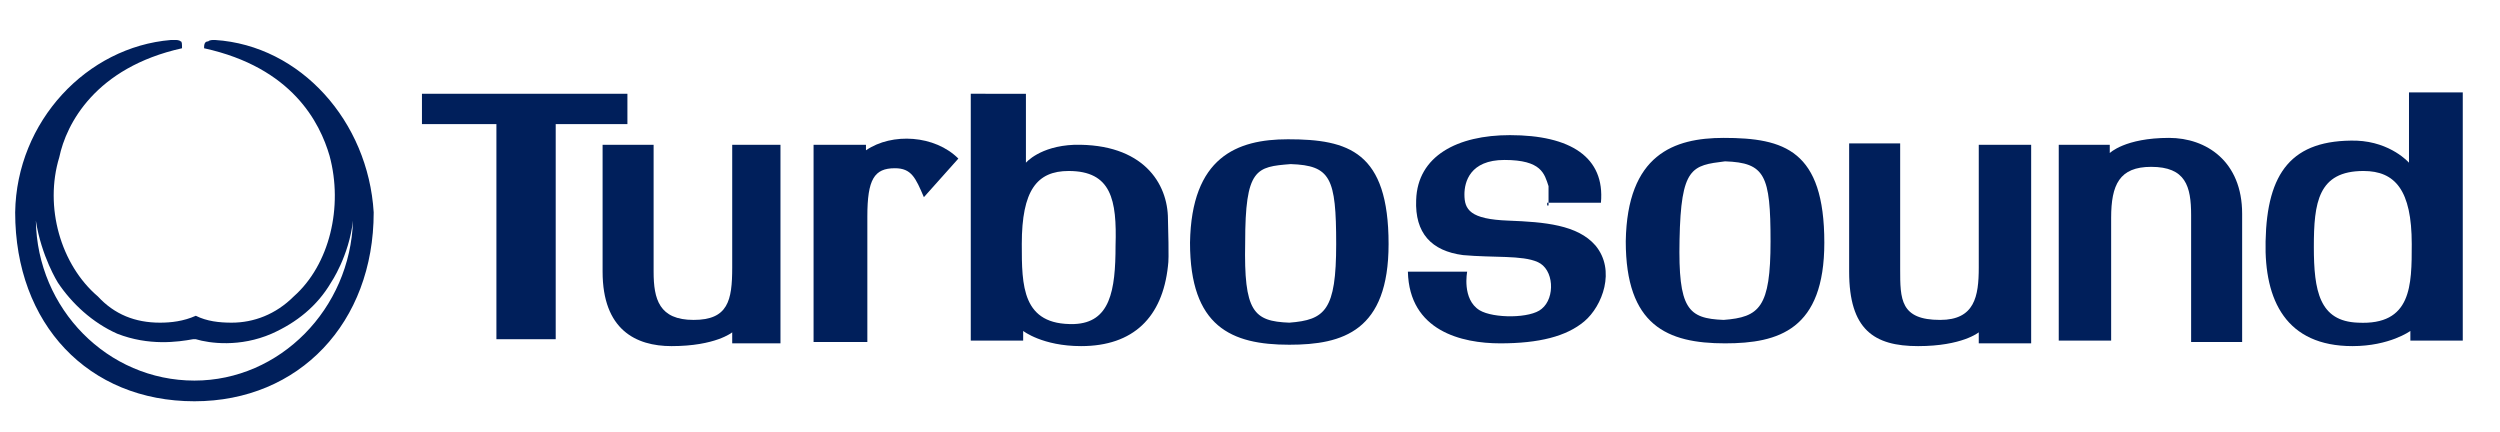
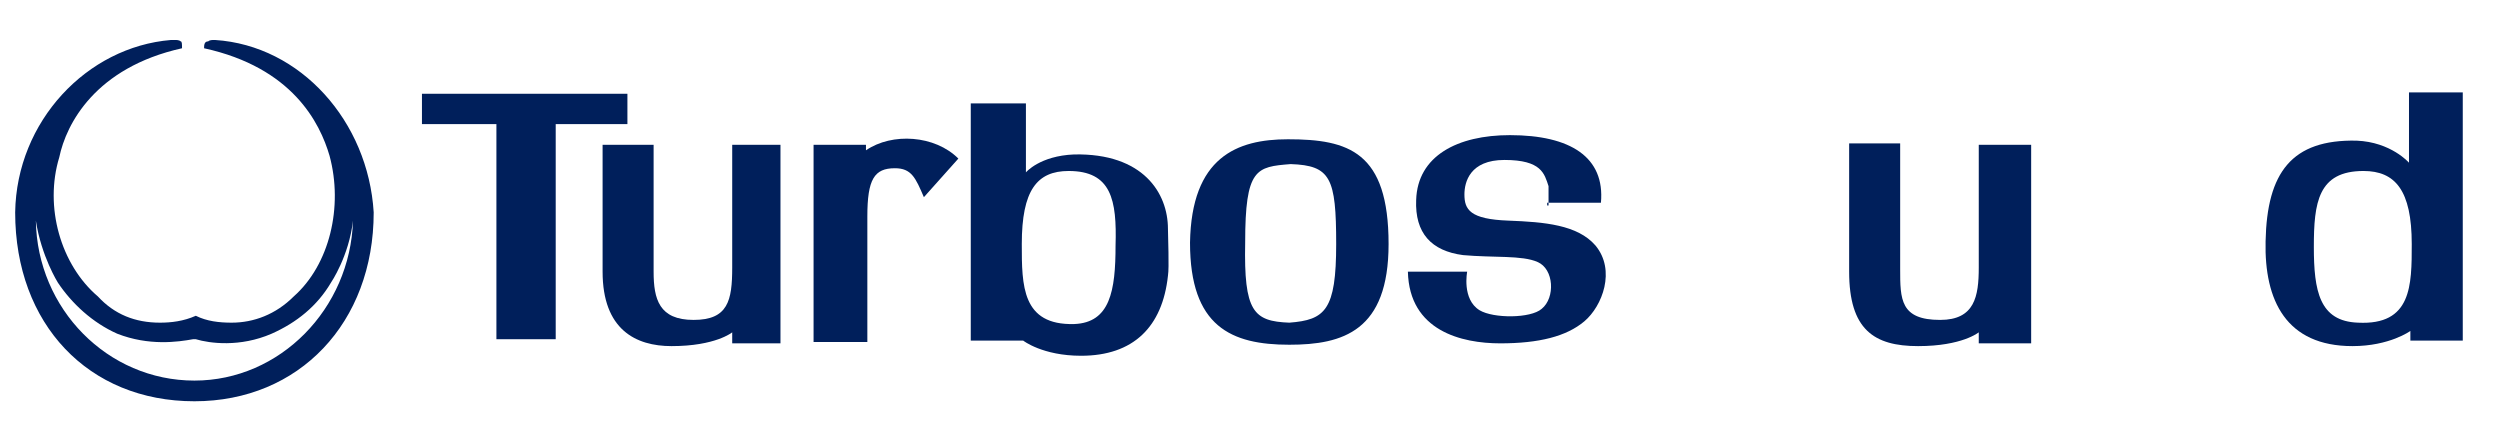
<svg xmlns="http://www.w3.org/2000/svg" xmlns:xlink="http://www.w3.org/1999/xlink" version="1.1" id="Layer_1" x="0px" y="0px" viewBox="0 0 181.3 31.3" style="enable-background:new 0 0 181.3 31.3;" xml:space="preserve">
  <style type="text/css">
	.st0{fill-rule:evenodd;clip-rule:evenodd;fill:#001F5B;}
	.st1{clip-path:url(#SVGID_2_);fill-rule:evenodd;clip-rule:evenodd;fill:#001F5B;}
	.st2{clip-path:url(#SVGID_4_);fill-rule:evenodd;clip-rule:evenodd;fill:#001F5B;}
	.st3{clip-path:url(#SVGID_6_);fill-rule:evenodd;clip-rule:evenodd;fill:#001F5B;}
	.st4{clip-path:url(#SVGID_8_);fill-rule:evenodd;clip-rule:evenodd;fill:#001F5B;}
	.st5{clip-path:url(#SVGID_10_);fill-rule:evenodd;clip-rule:evenodd;fill:#001F5B;}
	.st6{clip-path:url(#SVGID_12_);fill-rule:evenodd;clip-rule:evenodd;fill:#001F5B;}
	.st7{clip-path:url(#SVGID_14_);fill-rule:evenodd;clip-rule:evenodd;fill:#001F5B;}
	.st8{clip-path:url(#SVGID_16_);fill-rule:evenodd;clip-rule:evenodd;fill:#001F5B;}
	.st9{clip-path:url(#SVGID_18_);fill-rule:evenodd;clip-rule:evenodd;fill:#001F5B;}
	.st10{clip-path:url(#SVGID_20_);fill:#001F5B;}
</style>
  <g>
    <polygon class="st0" points="30.6,6.8 45.5,6.8 45.5,9 40.3,9 40.3,24.6 36,24.6 36,9 30.6,9  " />
    <g>
      <g>
        <defs>
          <rect id="SVGID_1_" x="1.1" y="2.9" width="177.6" height="26.2" />
        </defs>
        <clipPath id="SVGID_2_">
          <use xlink:href="#SVGID_1_" style="overflow:visible;" />
        </clipPath>
        <path class="st1" d="M43.7,10.5v9.2c0,4.2,2.4,5.4,5,5.4c3.2,0,4.4-1,4.4-1v0.8h3.5V10.5h-3.5v8.9c0,2.4-0.3,3.8-2.8,3.8     c-2.5,0-2.9-1.5-2.9-3.5v-9.2H43.7z" />
      </g>
      <g>
        <defs>
          <rect id="SVGID_3_" x="1.1" y="2.9" width="177.6" height="26.2" />
        </defs>
        <clipPath id="SVGID_4_">
          <use xlink:href="#SVGID_3_" style="overflow:visible;" />
        </clipPath>
        <path class="st2" d="M67,14.3c-0.6-1.4-0.9-2.1-2.1-2.1c-1.5,0-2,0.8-2,3.5c0,2.4,0,9.1,0,9.1H59V10.5h3.8v0.4     c1.9-1.3,5-1.1,6.7,0.6L67,14.3z" />
      </g>
      <g>
        <defs>
          <rect id="SVGID_5_" x="1.1" y="2.9" width="177.6" height="26.2" />
        </defs>
        <clipPath id="SVGID_6_">
          <use xlink:href="#SVGID_5_" style="overflow:visible;" />
        </clipPath>
-         <path class="st3" d="M77.5,12.4c-2.3,0-3.4,1.4-3.4,5.3c0,3,0,5.9,3.8,5.8c2.6-0.1,3-2.4,3-5.7C81,14.5,80.6,12.4,77.5,12.4      M70.4,6.7v18h3.8V24c0,0,1.4,1.1,4.2,1.1c3.8,0,5.9-2.1,6.3-5.8c0.1-0.6,0-2.8,0-3.4c0-2.6-1.8-5.5-6.8-5.4     c-2.5,0.1-3.5,1.3-3.5,1.3v-5H70.4z" />
+         <path class="st3" d="M77.5,12.4c-2.3,0-3.4,1.4-3.4,5.3c0,3,0,5.9,3.8,5.8c2.6-0.1,3-2.4,3-5.7C81,14.5,80.6,12.4,77.5,12.4      M70.4,6.7v18h3.8c0,0,1.4,1.1,4.2,1.1c3.8,0,5.9-2.1,6.3-5.8c0.1-0.6,0-2.8,0-3.4c0-2.6-1.8-5.5-6.8-5.4     c-2.5,0.1-3.5,1.3-3.5,1.3v-5H70.4z" />
      </g>
      <g>
        <defs>
          <rect id="SVGID_7_" x="1.1" y="2.9" width="177.6" height="26.2" />
        </defs>
        <clipPath id="SVGID_8_">
          <use xlink:href="#SVGID_7_" style="overflow:visible;" />
        </clipPath>
        <path class="st4" d="M112.3,14.9v-1.4c-0.3-0.9-0.5-1.9-3.2-1.9c-2.5,0-2.9,1.6-2.9,2.5c0,1.1,0.4,1.8,3.2,1.9     c2.6,0.1,5,0.3,6.3,1.8c1.5,1.8,0.5,4.4-0.8,5.5c-1.3,1.1-3.3,1.6-6.1,1.6c-2.8,0-6.6-0.9-6.7-5.2h4.3c0,0-0.4,2,0.9,2.8     c1,0.6,3.7,0.6,4.5-0.1c1-0.8,0.9-2.9-0.3-3.4c-1.1-0.5-3.2-0.3-5.4-0.5c-2.3-0.3-3.5-1.6-3.4-4c0.1-3.2,3-4.7,6.8-4.7     c4.4,0,6.9,1.6,6.6,4.9h-3.9V14.9z" />
      </g>
      <g>
        <defs>
          <rect id="SVGID_9_" x="1.1" y="2.9" width="177.6" height="26.2" />
        </defs>
        <clipPath id="SVGID_10_">
          <use xlink:href="#SVGID_9_" style="overflow:visible;" />
        </clipPath>
        <path class="st5" d="M93.4,10.1c4.4,0,7.3,0.9,7.3,7.6c0,6.3-3.3,7.3-7.2,7.3c-4.2,0-7.2-1.3-7.2-7.4     C86.4,11.4,89.7,10.1,93.4,10.1 M93.6,11.9c2.9,0.1,3.3,1,3.3,5.8s-0.8,5.5-3.4,5.7c-2.6-0.1-3.3-0.8-3.2-5.8     C90.3,12.2,91.1,12.1,93.6,11.9" />
      </g>
      <g>
        <defs>
          <rect id="SVGID_11_" x="1.1" y="2.9" width="177.6" height="26.2" />
        </defs>
        <clipPath id="SVGID_12_">
          <use xlink:href="#SVGID_11_" style="overflow:visible;" />
        </clipPath>
        <path class="st6" d="M134.1,10.5v9.2c0,4.2,1.8,5.4,5,5.4c3.2,0,4.4-1,4.4-1v0.8h3.8V10.5h-3.8v8.9c0,2.1-0.3,3.8-2.8,3.8     c-2.9,0-2.9-1.5-2.9-3.7v-9.1H134.1z" />
      </g>
      <g>
        <defs>
          <rect id="SVGID_13_" x="1.1" y="2.9" width="177.6" height="26.2" />
        </defs>
        <clipPath id="SVGID_14_">
          <use xlink:href="#SVGID_13_" style="overflow:visible;" />
        </clipPath>
-         <path class="st7" d="M162.6,24.7v-9.2c0-3.8-2.6-5.5-5.3-5.5c-3.2,0-4.3,1.1-4.3,1.1v-0.6h-3.7v14.2h3.8v-8.9     c0-2.4,0.6-3.7,2.9-3.7c2.5,0,2.9,1.4,2.9,3.5v9.2h3.7V24.7z" />
      </g>
      <g>
        <defs>
          <rect id="SVGID_15_" x="1.1" y="2.9" width="177.6" height="26.2" />
        </defs>
        <clipPath id="SVGID_16_">
          <use xlink:href="#SVGID_15_" style="overflow:visible;" />
        </clipPath>
        <path class="st8" d="M178.6,6.7v18h-3.8V24c0,0-1.5,1.1-4.2,1.1c-4.8,0-6.4-3.3-6.3-7.6c0.1-5,1.9-7.4,6.6-7.3     c2.5,0.1,3.8,1.6,3.8,1.6V6.7H178.6z M171.4,12.4c2.3,0,3.5,1.4,3.5,5.3c0,3,0,5.9-3.9,5.7c-2.8-0.1-3.2-2.3-3.2-5.5     S168.1,12.4,171.4,12.4" />
      </g>
      <g>
        <defs>
-           <rect id="SVGID_17_" x="1.1" y="2.9" width="177.6" height="26.2" />
-         </defs>
+           </defs>
        <clipPath id="SVGID_18_">
          <use xlink:href="#SVGID_17_" style="overflow:visible;" />
        </clipPath>
        <path class="st9" d="M125,10c4.4,0,7.3,0.9,7.3,7.6c0,6.3-3.3,7.3-7.2,7.3c-4.2,0-7.2-1.3-7.2-7.4C118,11.2,121.4,10,125,10      M125.1,11.7c2.9,0.1,3.3,1,3.3,5.8s-0.8,5.5-3.4,5.7c-2.6-0.1-3.3-0.8-3.2-5.8C121.9,12.1,122.7,12,125.1,11.7" />
      </g>
      <g>
        <defs>
          <rect id="SVGID_19_" x="1.1" y="2.9" width="177.6" height="26.2" />
        </defs>
        <clipPath id="SVGID_20_">
          <use xlink:href="#SVGID_19_" style="overflow:visible;" />
        </clipPath>
        <path class="st10" d="M15.6,2.9c-0.1,0-0.1,0-0.1,0c-0.1,0-0.3,0-0.4,0.1c-0.3,0-0.3,0.3-0.3,0.5c6.4,1.4,8.4,5.4,9.1,7.8     c1,3.7,0,7.9-2.6,10.2c-1.3,1.3-2.9,1.9-4.5,1.9c-0.9,0-1.8-0.1-2.6-0.5c-0.9,0.4-1.8,0.5-2.6,0.5c-1.8,0-3.3-0.6-4.5-1.9     C4.4,19.2,3.2,15,4.3,11.4C4.8,9,6.9,4.9,13.2,3.5c0-0.3,0-0.5-0.1-0.5c-0.1-0.1-0.3-0.1-0.4-0.1c0,0-0.1,0-0.3,0     C6.3,3.4,1.2,8.8,1.1,15.4c0,8.1,5.3,13.7,13,13.7c7.6,0,13-5.7,13-13.7C26.7,8.8,21.8,3.3,15.6,2.9 M14.1,27.6     C7.8,27.6,2.7,22.4,2.6,16c0.4,2.6,1.6,4.5,1.6,4.5c1,1.5,2.5,2.9,4.3,3.7c2.3,0.9,4.4,0.6,5.5,0.4c0,0,0,0,0.1,0c0,0,0,0,0.1,0     c1,0.3,3.2,0.6,5.5-0.4c1.8-0.8,3.3-2,4.3-3.7c0,0,1.3-1.9,1.6-4.5C25.4,22.4,20.3,27.6,14.1,27.6" />
      </g>
    </g>
  </g>
</svg>